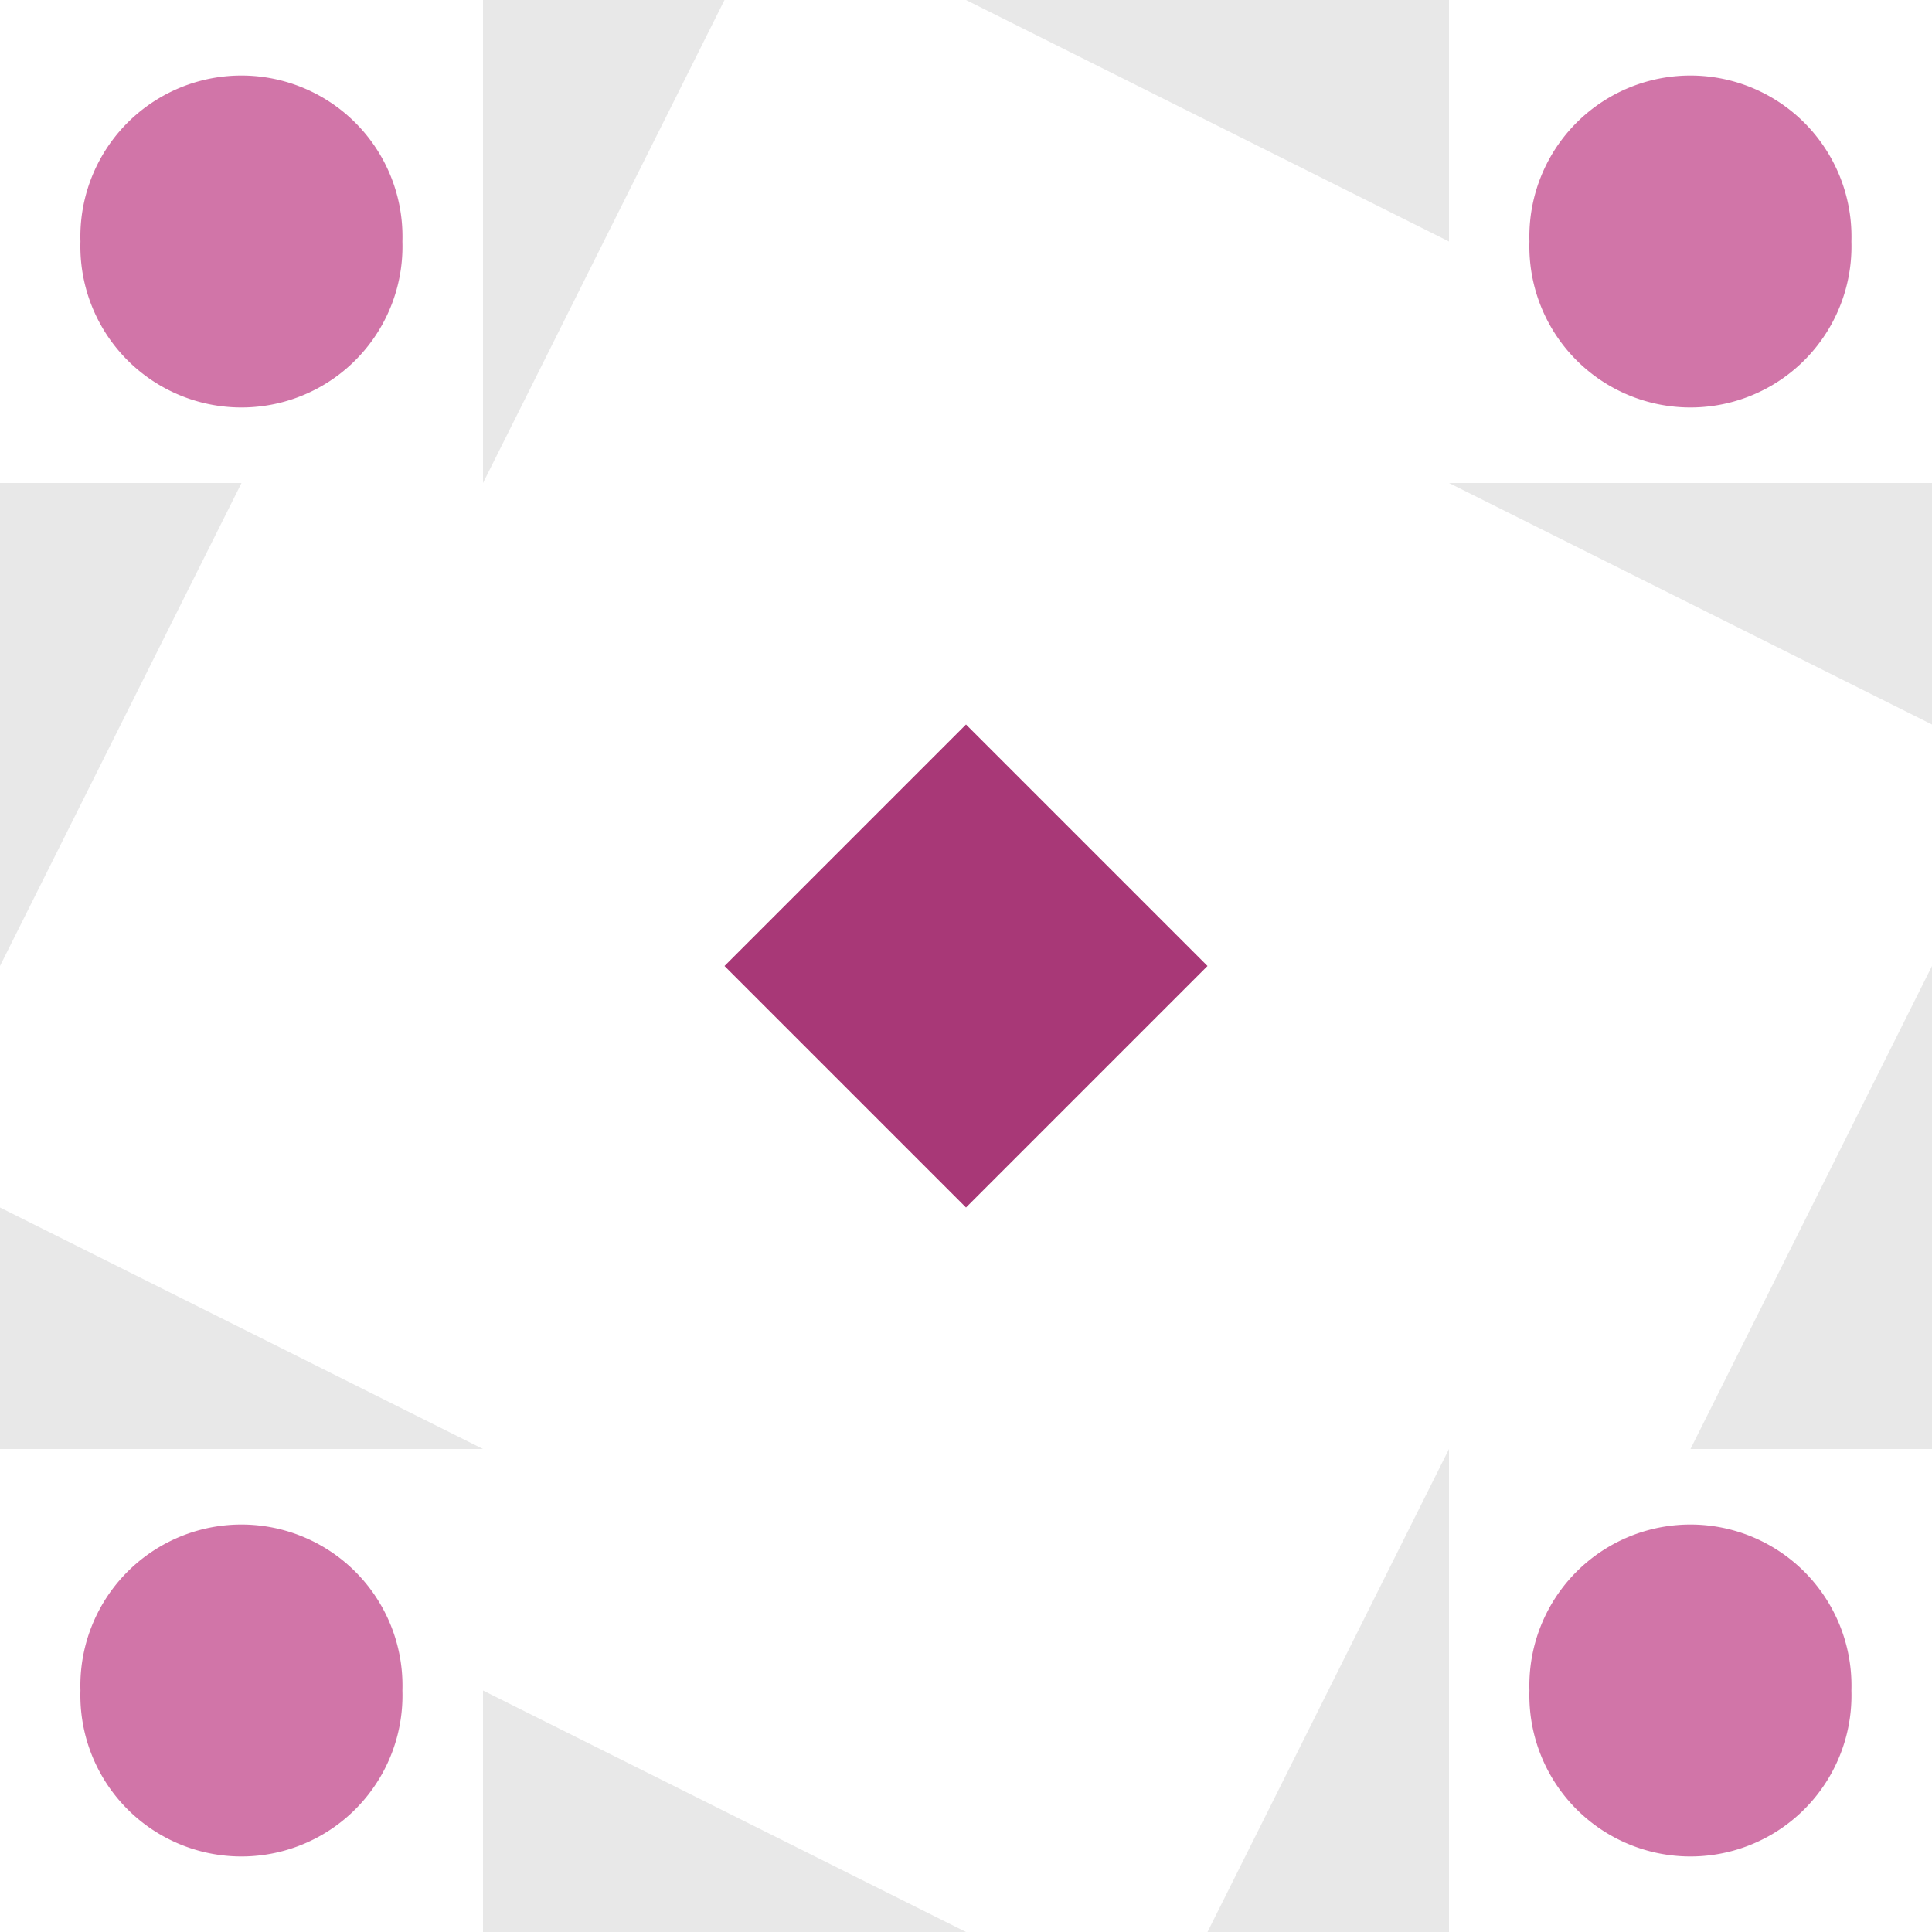
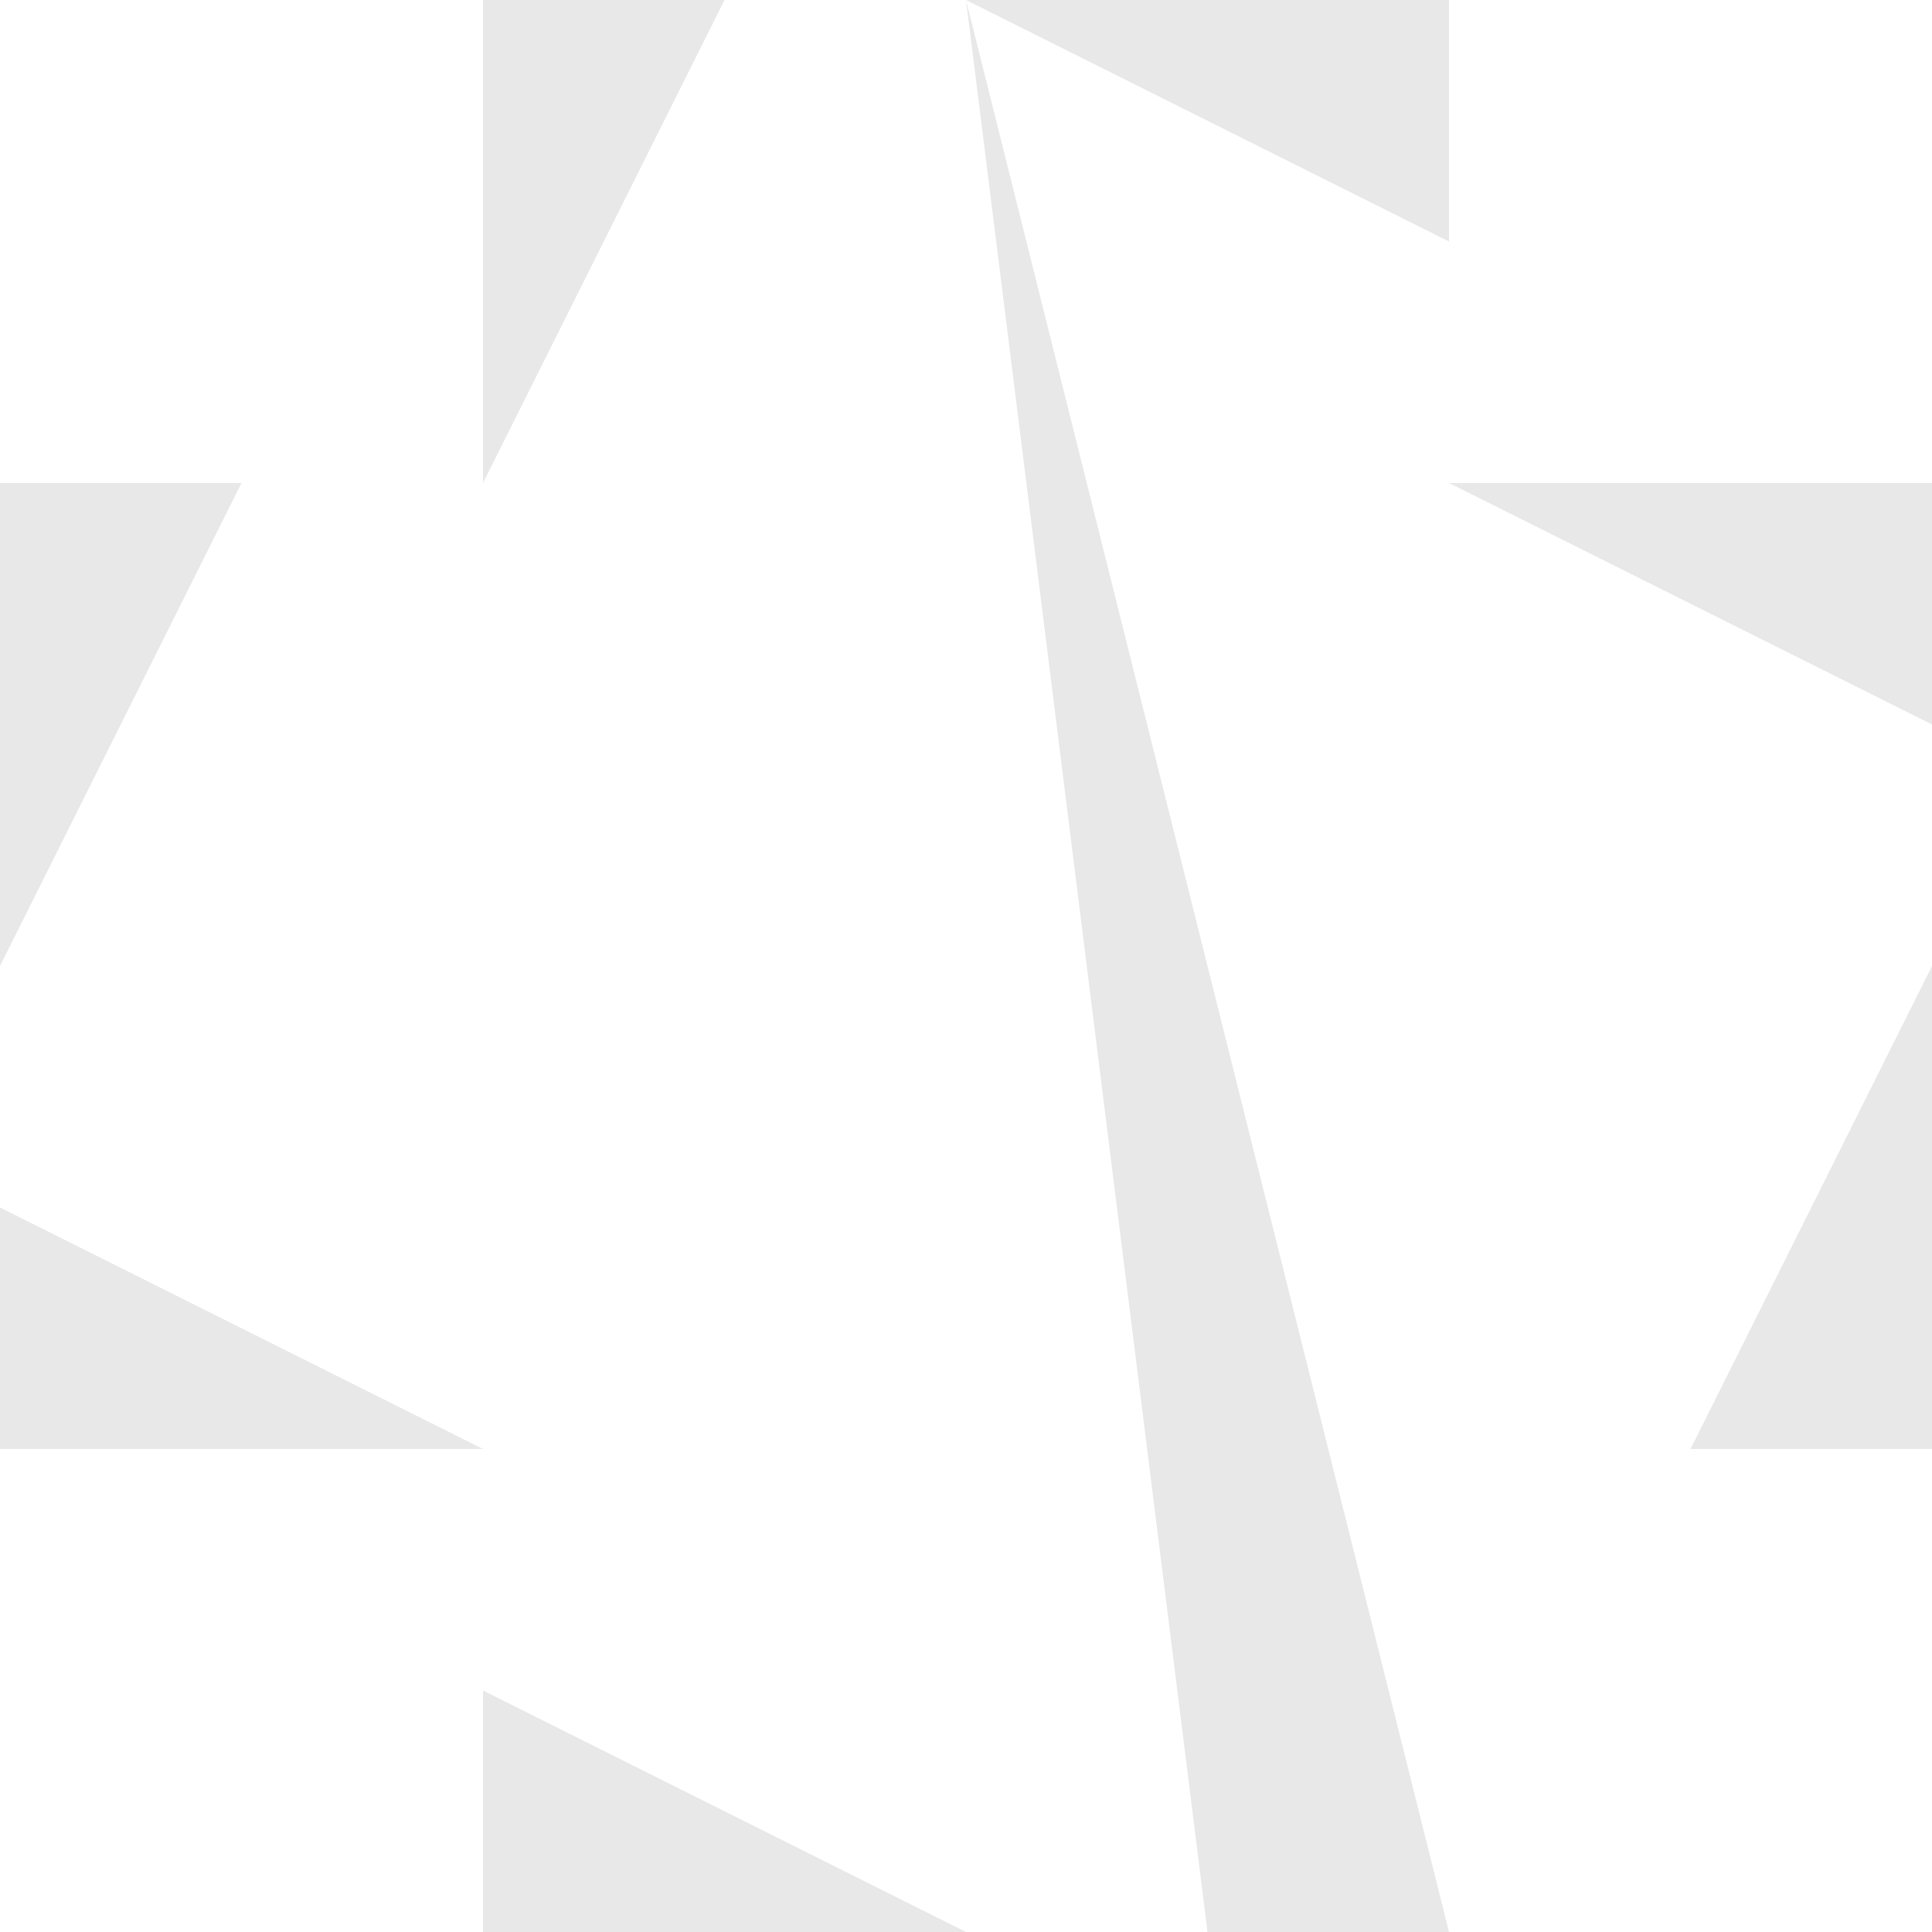
<svg xmlns="http://www.w3.org/2000/svg" width="128" height="128" viewBox="0 0 128 128" preserveAspectRatio="xMidYMid meet">
  <rect fill="#ffffff" fill-opacity="1.00" x="0" y="0" width="128" height="128" />
-   <path fill="#e8e8e8" d="M32.00 32.00L32.00 0.00L48.00 0.00ZM64.00 0.00L96.00 0.00L96.00 16.00ZM96.00 96.00L96.00 128.00L80.00 128.00ZM64.00 128.00L32.00 128.00L32.00 112.00ZM0.00 64.00L0.00 32.00L16.00 32.00ZM96.00 32.00L128.00 32.00L128.00 48.00ZM128.00 64.00L128.00 96.00L112.00 96.00ZM32.00 96.00L0.00 96.00L0.00 80.00Z" />
-   <path fill="#d175a8" d="M5.33 16.00a10.67,10.67 0 1,1 21.33,0a10.67,10.67 0 1,1 -21.33,0M101.33 16.00a10.67,10.67 0 1,1 21.33,0a10.67,10.67 0 1,1 -21.33,0M101.33 112.00a10.67,10.67 0 1,1 21.33,0a10.67,10.67 0 1,1 -21.33,0M5.33 112.00a10.67,10.67 0 1,1 21.33,0a10.67,10.67 0 1,1 -21.33,0" />
-   <path fill="#a83877" d="M64.00 48.00L64.00 64.00L48.00 64.00ZM80.00 64.00L64.00 64.00L64.00 48.00ZM64.00 80.00L64.00 64.00L80.00 64.00ZM48.00 64.00L64.00 64.00L64.00 80.00Z" />
+   <path fill="#e8e8e8" d="M32.00 32.00L32.00 0.00L48.00 0.00ZM64.00 0.00L96.00 0.00L96.00 16.00ZL96.00 128.00L80.00 128.00ZM64.00 128.00L32.00 128.00L32.00 112.00ZM0.00 64.00L0.00 32.00L16.00 32.00ZM96.00 32.00L128.00 32.00L128.00 48.00ZM128.00 64.00L128.00 96.00L112.00 96.00ZM32.00 96.00L0.00 96.00L0.00 80.00Z" />
</svg>